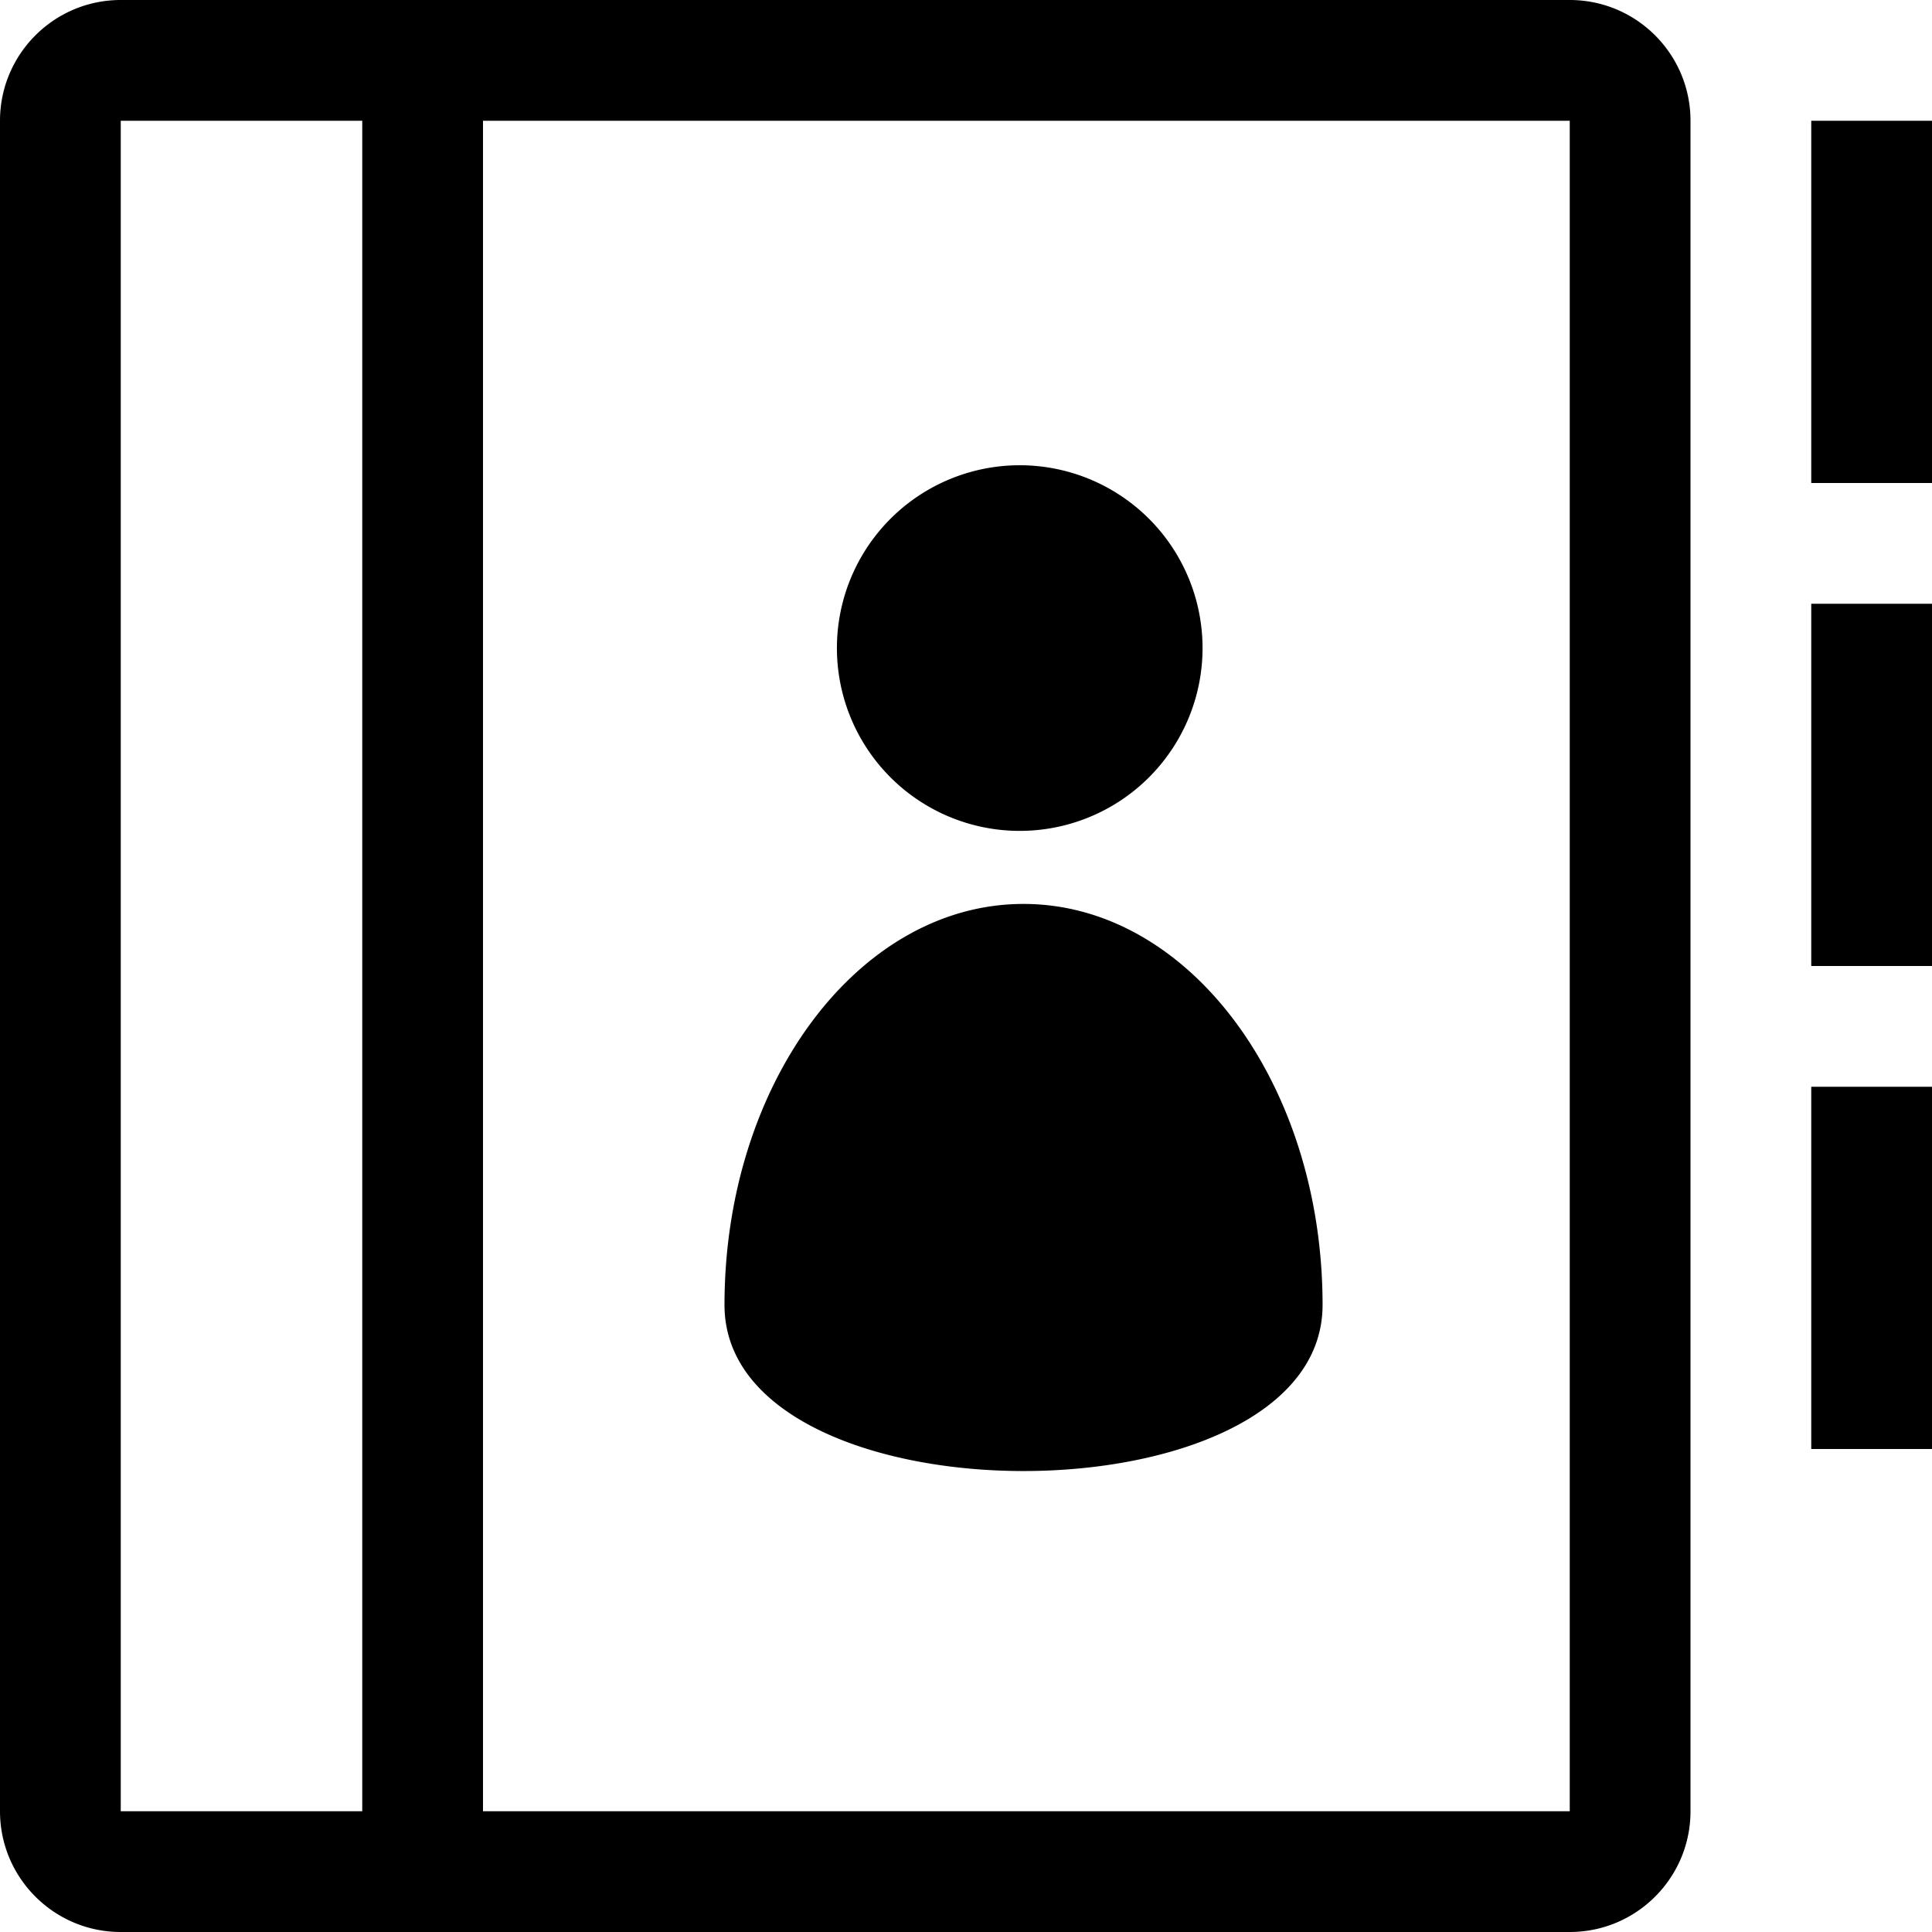
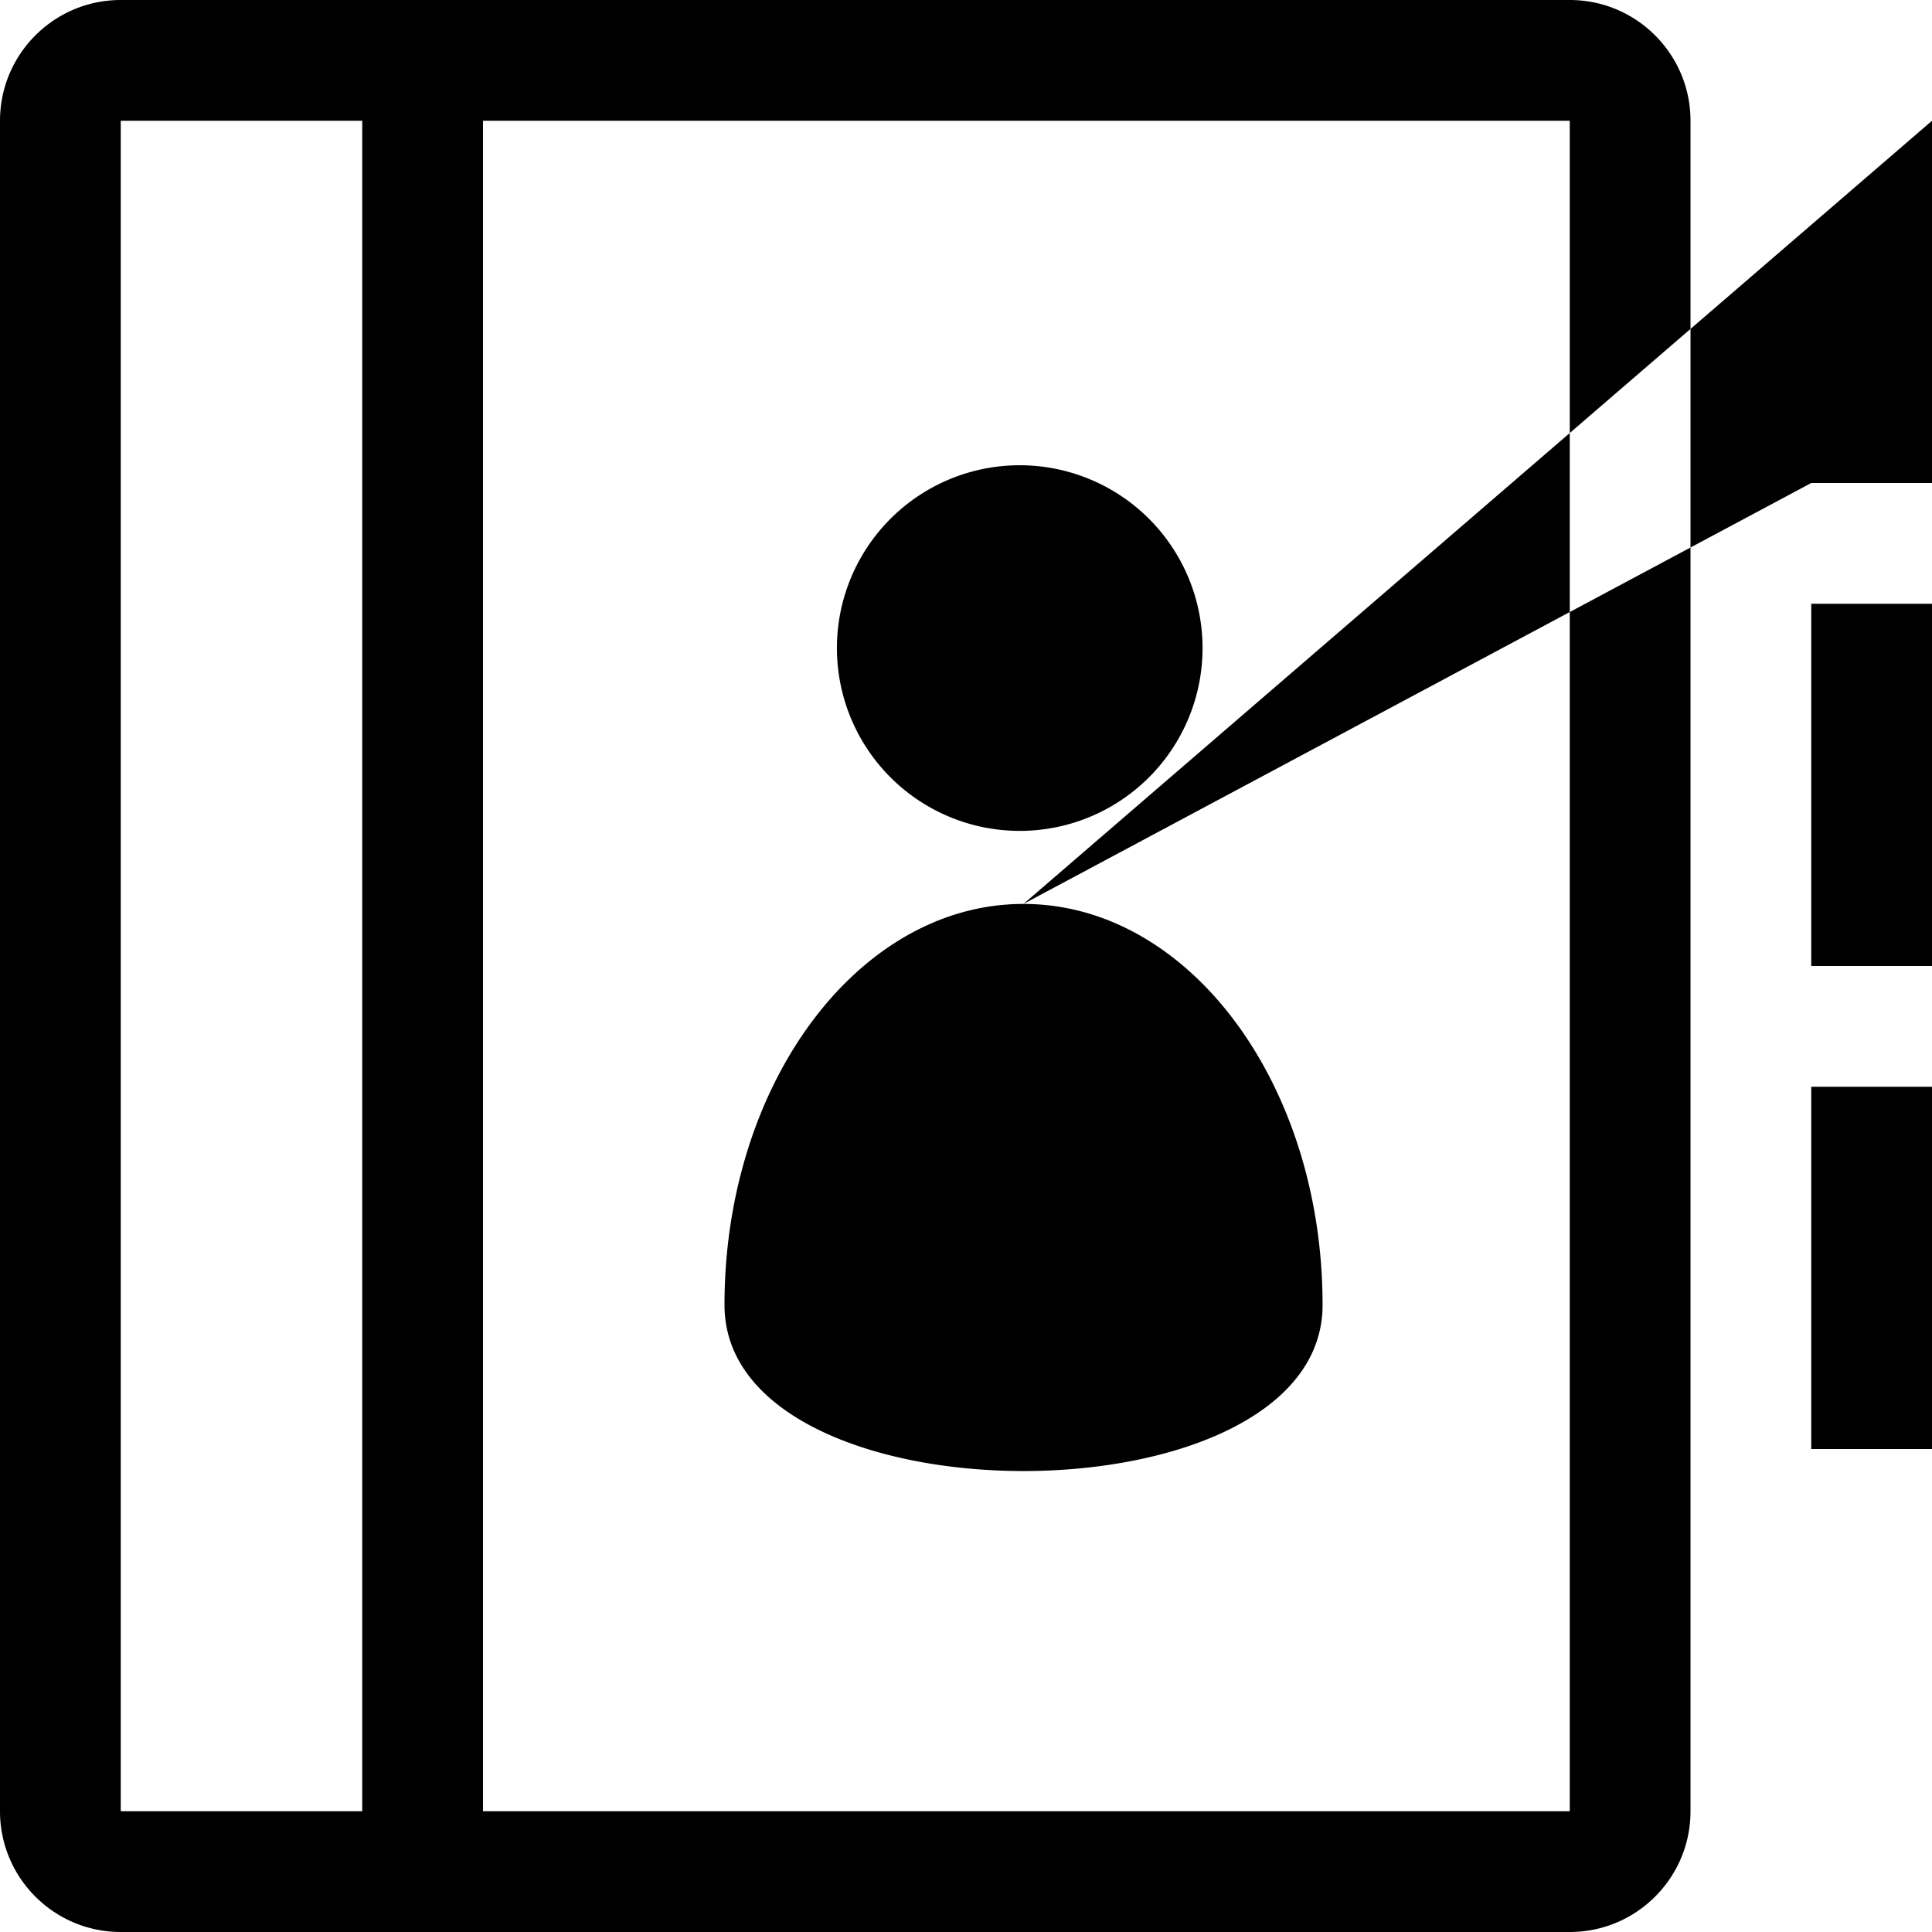
<svg xmlns="http://www.w3.org/2000/svg" width="32" height="32" viewBox="0 0 32 32" fill="#000000">
  <g>
-     <path d="M 26,0L 2,0 C 0.896,0,0,0.896,0,2l0,28 c0,1.104, 0.896,2, 2,2l 24,0 c 1.104,0, 2-0.896, 2-2L 28,2 C 28,0.896, 27.104,0, 26,0z M 2,2l 4,0 l0,28 L 2,30 L 2,2 z M 26,30L 8,30 L 8,2 l 18,0 L 26,30 zM 13.862,10.734A3.028,3.028 1080 1 0 19.918,10.734A3.028,3.028 1080 1 0 13.862,10.734zM 16.952,14.972C 14.218,14.972, 12,17.946, 12,21.614s 9.906,3.668, 9.906,0S 19.688,14.972, 16.952,14.972zM 30,2L 32,2L 32,8L 30,8zM 30,10L 32,10L 32,16L 30,16zM 30,18L 32,18L 32,24L 30,24z" />
+     <path d="M 26,0L 2,0 C 0.896,0,0,0.896,0,2l0,28 c0,1.104, 0.896,2, 2,2l 24,0 c 1.104,0, 2-0.896, 2-2L 28,2 C 28,0.896, 27.104,0, 26,0z M 2,2l 4,0 l0,28 L 2,30 L 2,2 z M 26,30L 8,30 L 8,2 l 18,0 L 26,30 zM 13.862,10.734A3.028,3.028 1080 1 0 19.918,10.734A3.028,3.028 1080 1 0 13.862,10.734zM 16.952,14.972C 14.218,14.972, 12,17.946, 12,21.614s 9.906,3.668, 9.906,0S 19.688,14.972, 16.952,14.972zL 32,2L 32,8L 30,8zM 30,10L 32,10L 32,16L 30,16zM 30,18L 32,18L 32,24L 30,24z" />
  </g>
</svg>